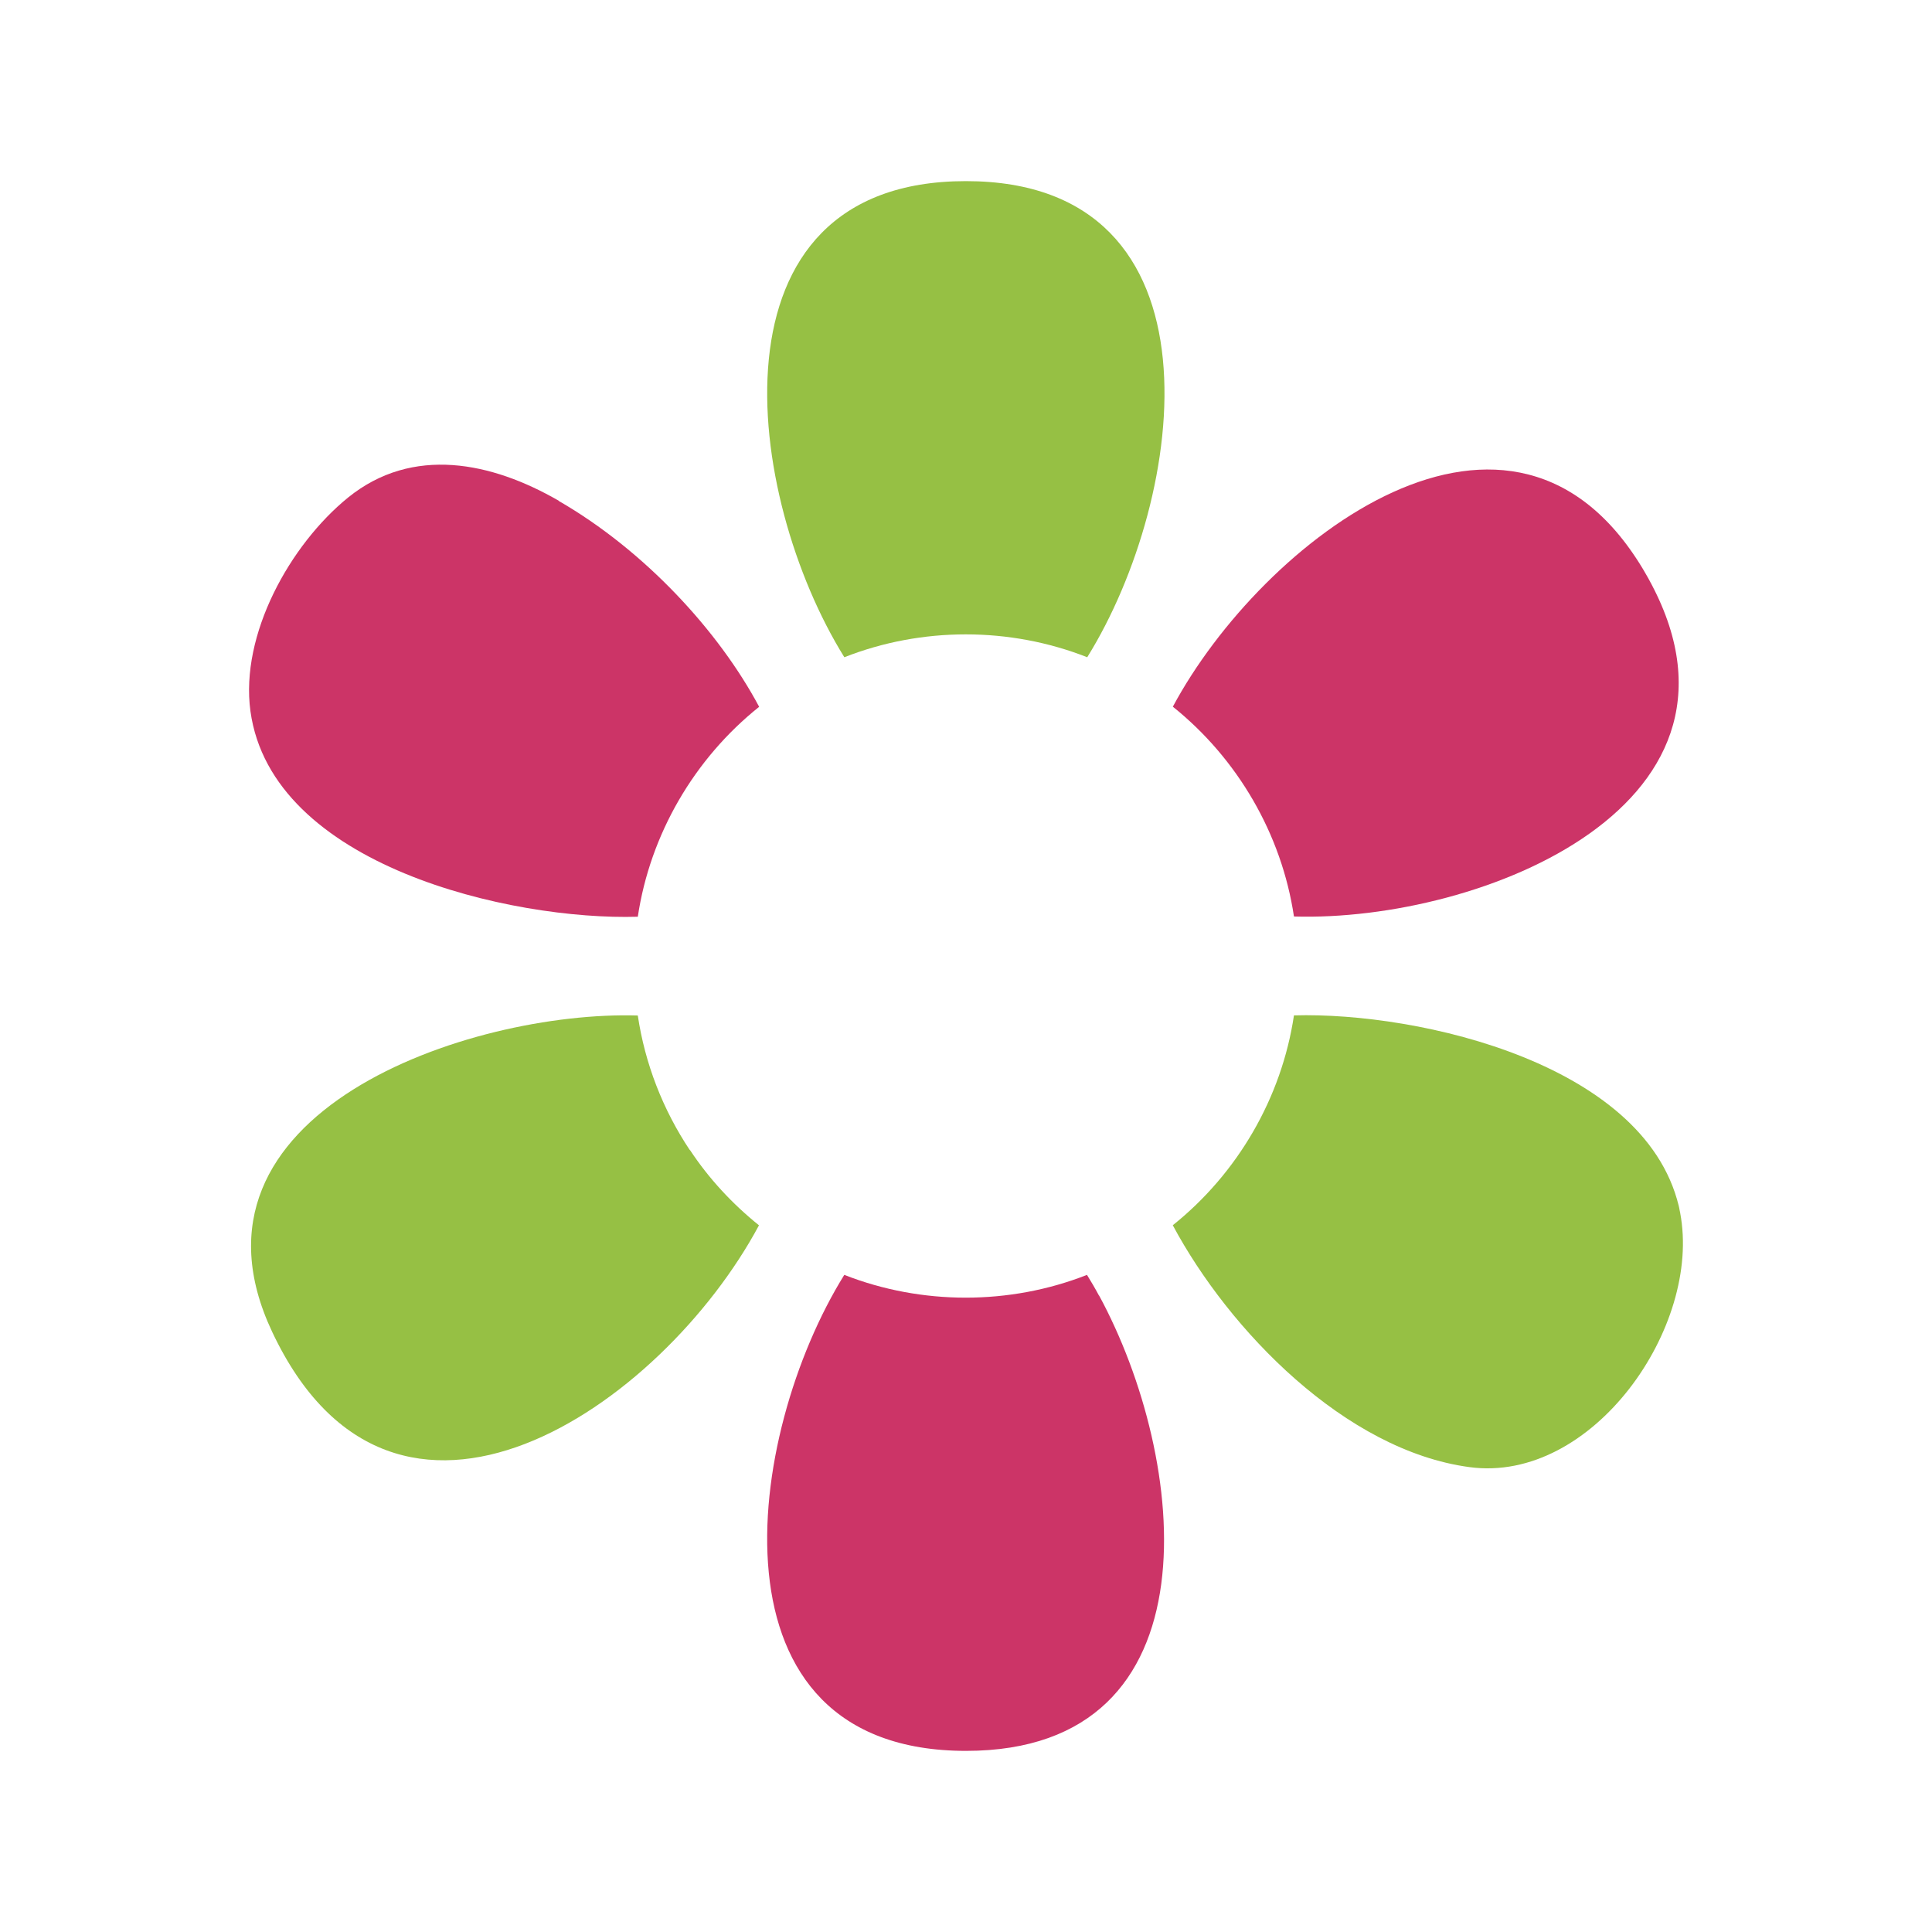
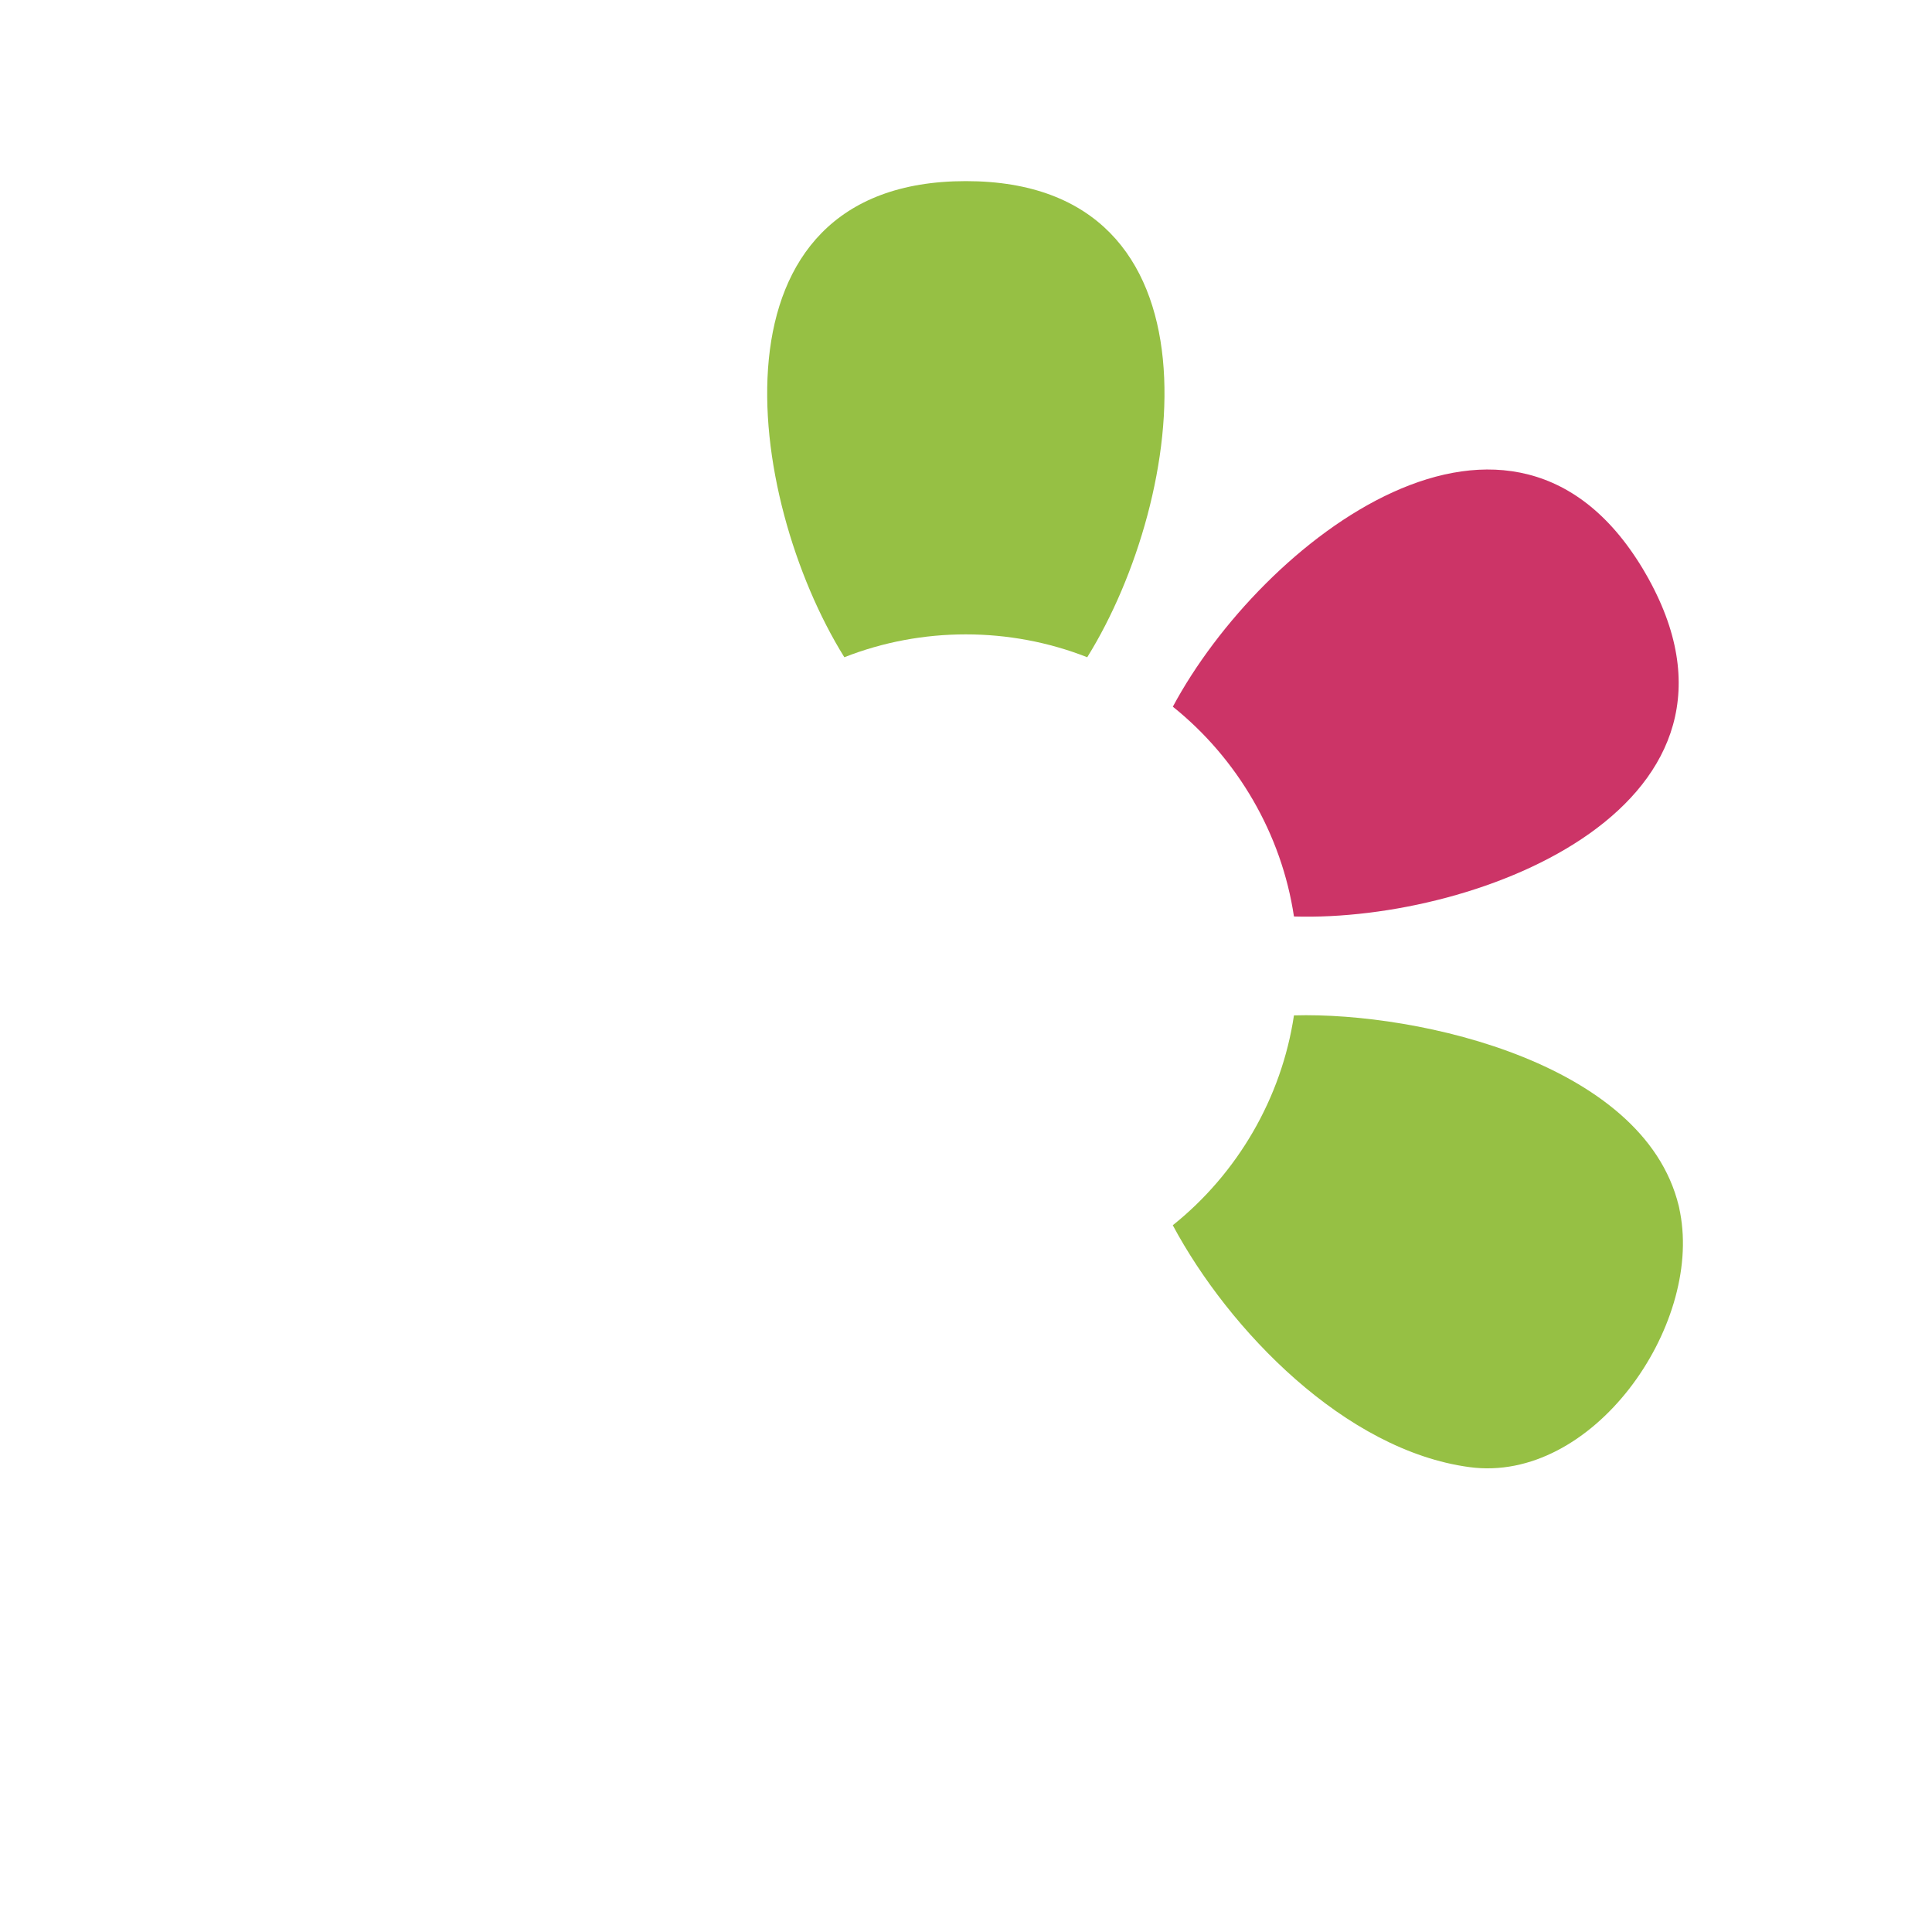
<svg xmlns="http://www.w3.org/2000/svg" viewBox="0 0 32 32">
  <path fill="#CC3467" d="M27.256 9.5c-2.188-3.79-6.36-.54-7.83 2.205 1.073.86 1.802 2.112 2.006 3.475 3.103.094 8.023-1.873 5.824-5.68-.7-1.212.515.894 0 0z" />
  <path fill="#96C044" d="M15.998 3c-4.368 0-3.664 5.23-2.013 7.886 1.283-.505 2.74-.505 4.023 0C19.66 8.23 20.366 3 15.998 3z" />
-   <path fill="#CC3467" d="M9.255 8.294c-1.108-.64-2.42-.918-3.49-.053-.96.78-1.79 2.268-1.617 3.538.352 2.564 4.32 3.468 6.416 3.405.204-1.363.934-2.618 2.01-3.477-.67-1.256-1.898-2.59-3.32-3.41-.71-.41 1.422.82 0 0z" />
-   <path fill="#96C044" d="M11.426 19.05c-.447-.67-.744-1.435-.862-2.23-2.785-.084-7.768 1.608-6.056 5.24 2.023 4.292 6.448 1.248 8.063-1.765-.44-.354-.83-.773-1.142-1.246-.132-.198.314.47 0 0z" />
-   <path fill="#CC3467" d="M18.202 21.458c-.064-.12-.13-.232-.198-.342-1.28.503-2.737.503-4.02 0C12.338 23.766 11.624 29 16 29c4.218 0 3.67-4.848 2.204-7.542-.064-.12.678 1.243 0 0z" />
  <path fill="#96C044" d="M27.83 20.088c-.478-2.46-4.326-3.33-6.398-3.27-.204 1.364-.933 2.617-2.007 3.476.934 1.744 2.858 3.73 4.913 4.006 2.043.276 3.853-2.332 3.49-4.212-.153-.8.137.706 0 0z" />
</svg>